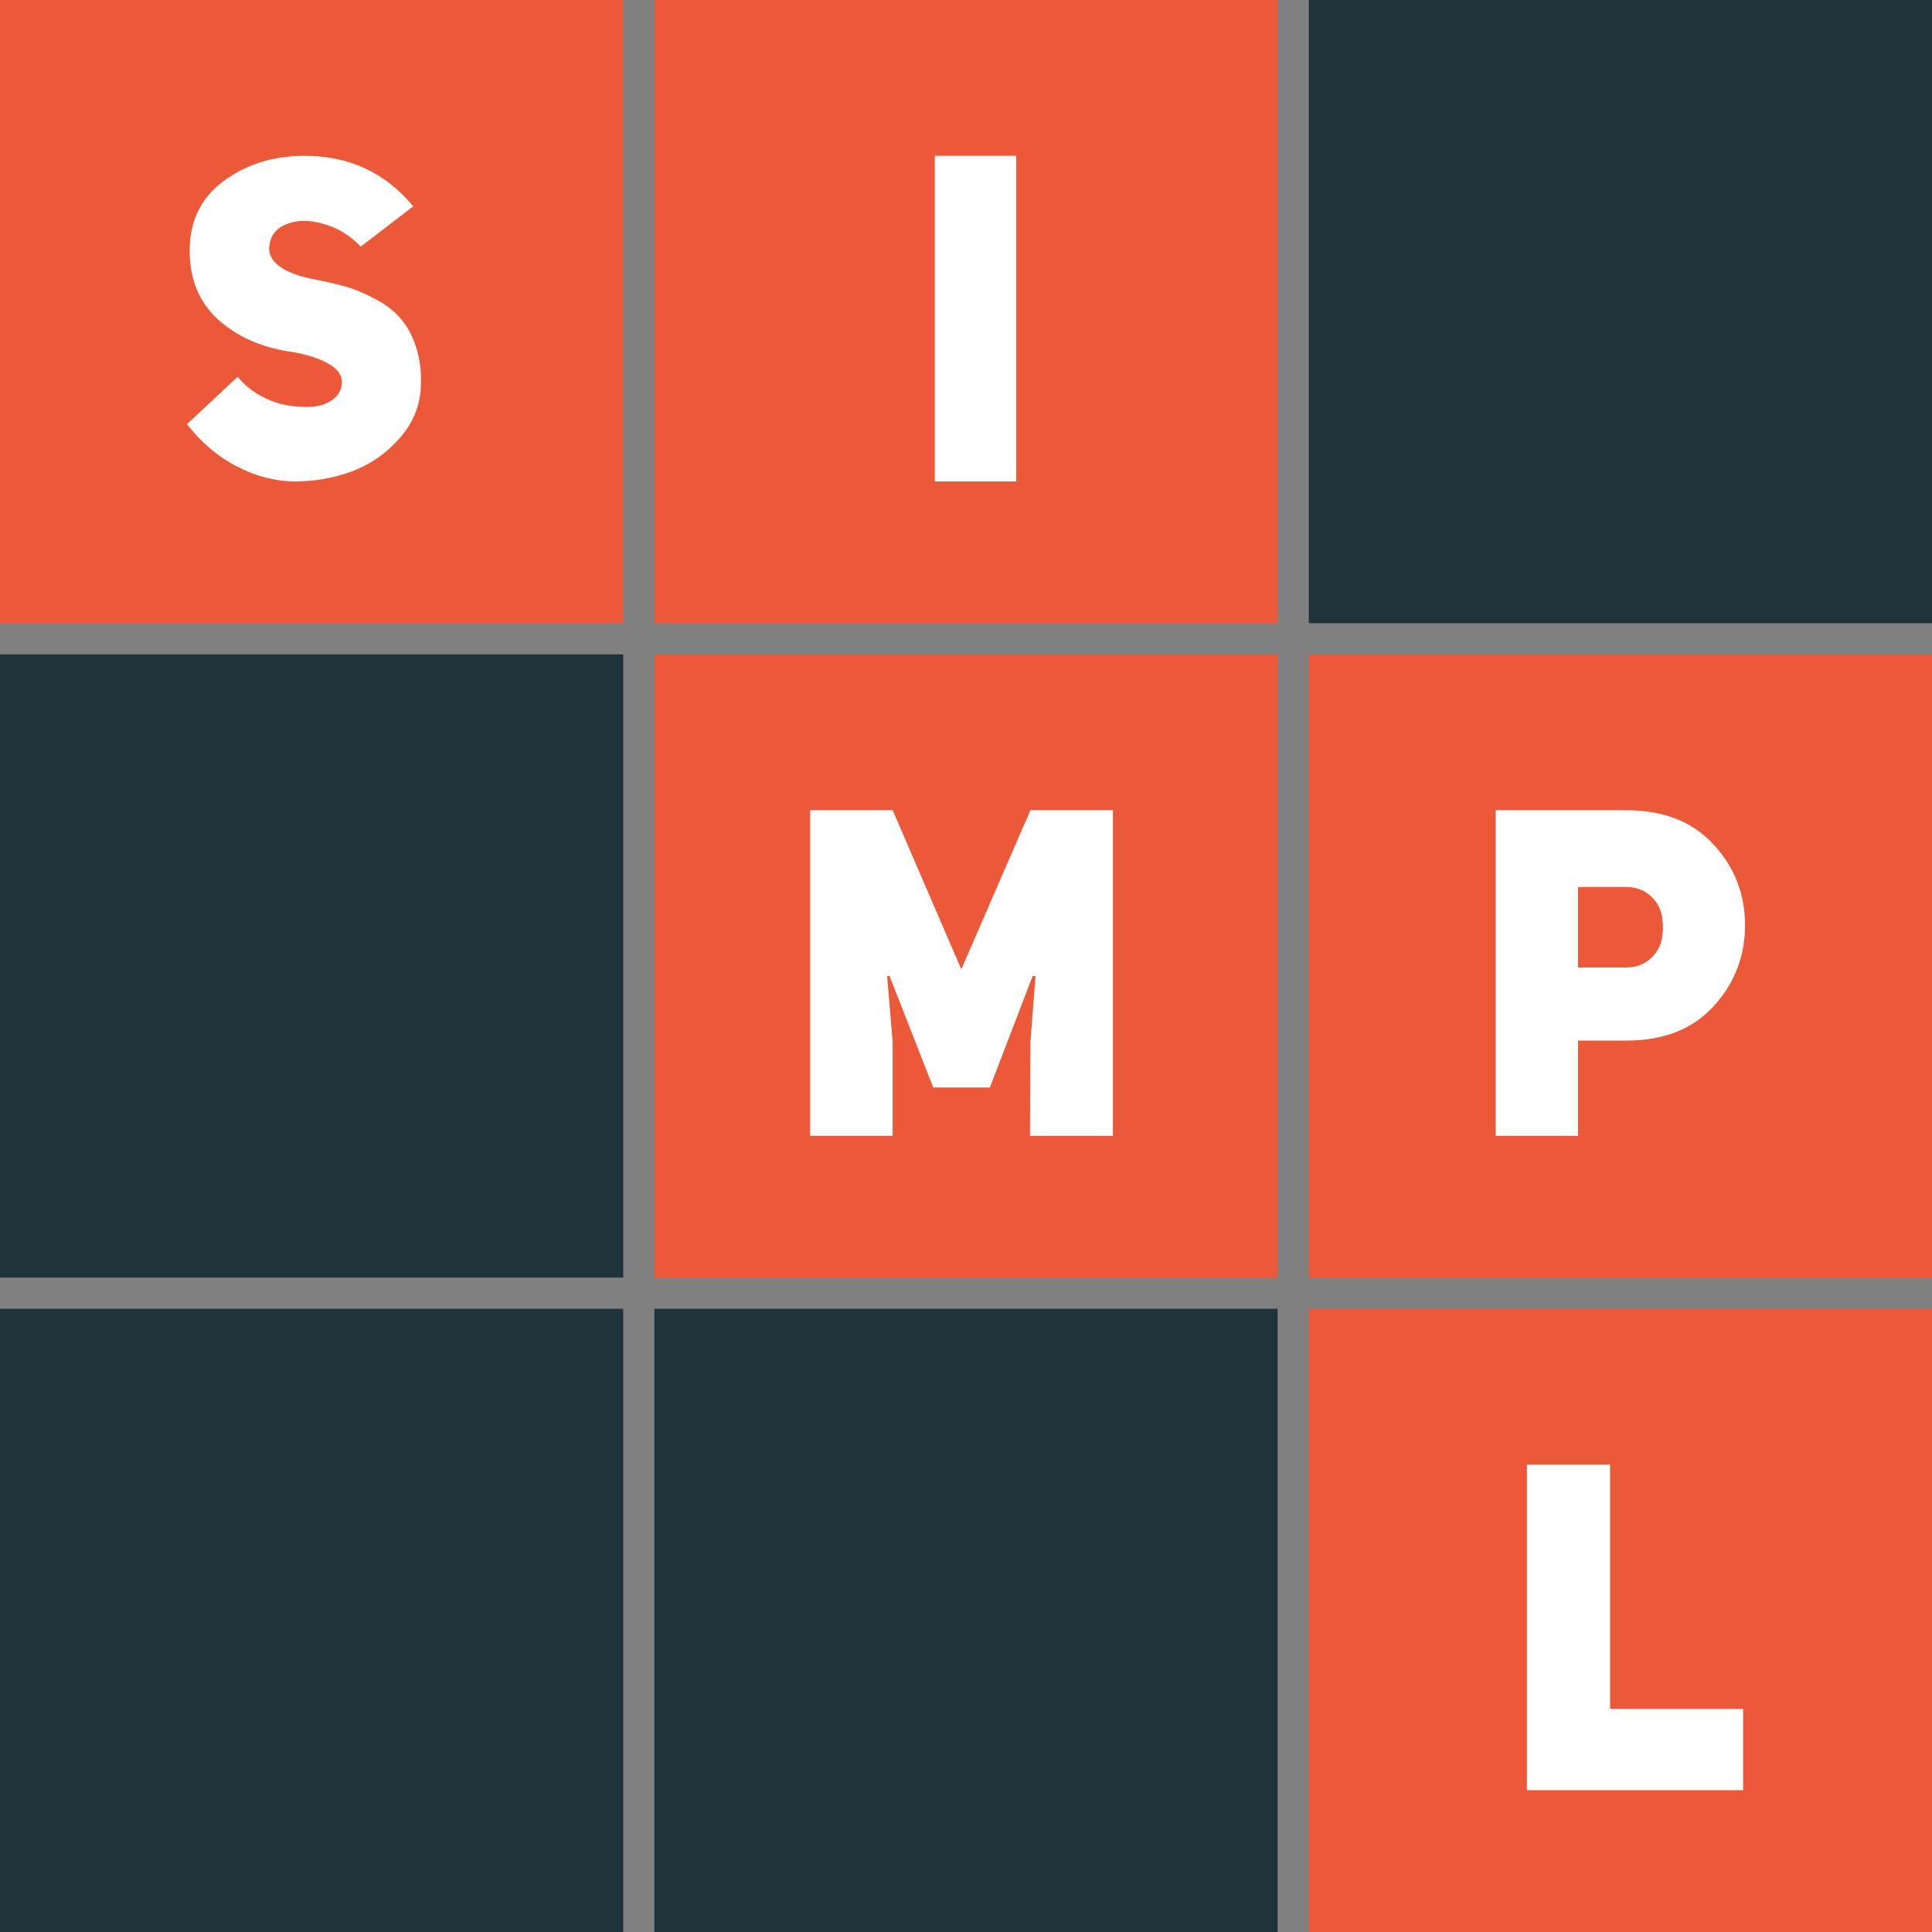
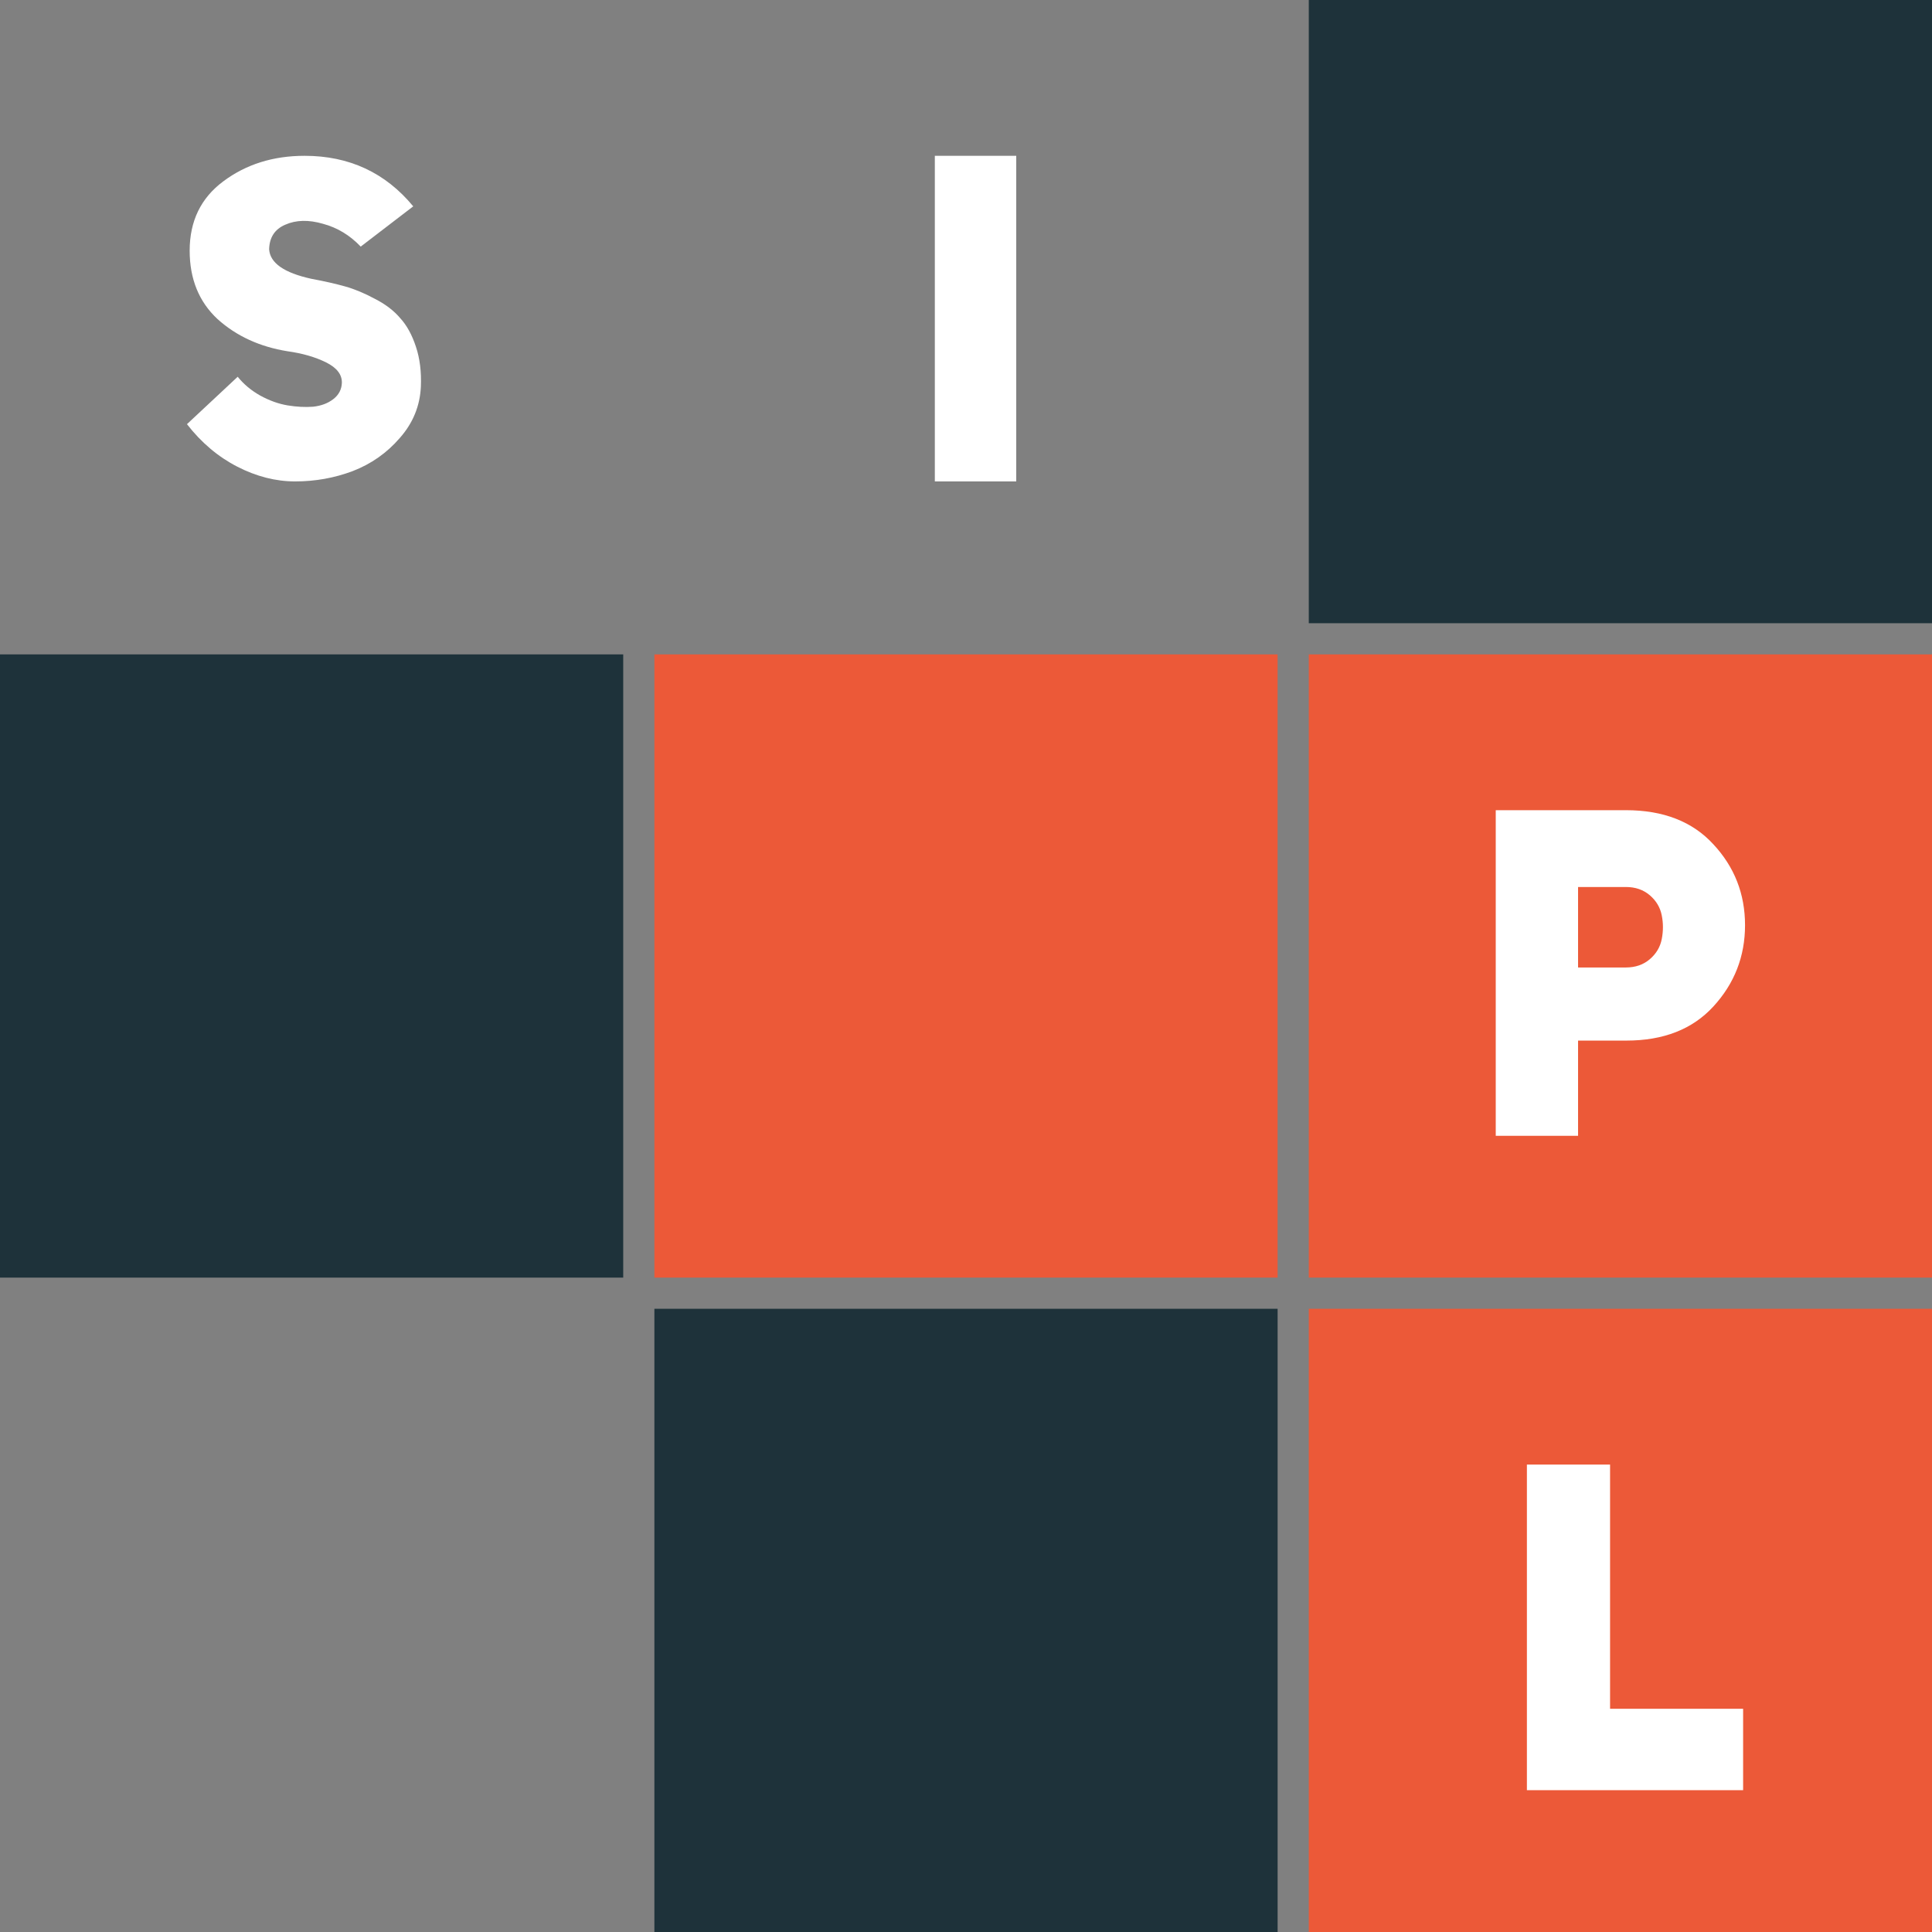
<svg xmlns="http://www.w3.org/2000/svg" width="128" height="128" viewBox="0 0 128 128" fill="none">
  <rect x="0" y="0" width="128" height="128" fill="#808080" stroke="none" />
  <g clip-path="url(#clip0)">
    <path d="M86.71 86.71H128V128H86.71V86.71Z" fill="#EC5938" />
    <path d="M101.161 118.604V97.032H106.671V113.211H115.486V118.604H101.161Z" fill="white" />
    <path d="M43.355 86.71H84.645V128H43.355V86.71Z" fill="#1E323A" />
-     <path d="M0 86.71H41.29V128H0V86.71Z" fill="#1E323A" />
    <path d="M86.71 43.355H128V84.645H86.71V43.355Z" fill="#EC5938" />
    <path d="M99.097 75.249V53.677H107.72C110.199 53.677 112.129 54.429 113.51 55.932C114.912 57.435 115.613 59.223 115.613 61.295C115.613 63.367 114.912 65.164 113.51 66.688C112.129 68.191 110.209 68.942 107.751 68.942H104.551V75.249H99.097ZM104.551 64.098H107.72C108.35 64.098 108.878 63.915 109.305 63.549C109.732 63.184 109.996 62.737 110.097 62.209C110.199 61.681 110.199 61.163 110.097 60.655C109.996 60.127 109.732 59.68 109.305 59.314C108.878 58.949 108.35 58.766 107.72 58.766H104.551V64.098Z" fill="white" />
    <path d="M43.355 43.355H84.645V84.645H43.355V43.355Z" fill="#EC5938" />
    <path d="M0 43.355H41.29V84.645H0V43.355Z" fill="#1E323A" />
    <path d="M86.71 0H128V41.29H86.71V0Z" fill="#1E323A" />
-     <path d="M43.355 0H84.645V41.29H43.355V0Z" fill="#EC5938" />
    <path d="M67.329 10.323V31.895H61.935V10.323H67.329Z" fill="white" />
-     <path d="M53.677 75.249V53.677H59.141L63.69 64.22L68.269 53.677H73.733V75.249H68.238L68.269 69.034L68.604 64.677L68.421 64.646L65.582 72.05H61.828L58.928 64.646L58.775 64.677L59.141 69.034V75.249H53.677Z" fill="white" />
-     <path d="M0 0H41.29V41.29H0V0Z" fill="#EC5938" />
    <path d="M12.387 28.102L15.748 24.961C16.145 25.455 16.641 25.869 17.236 26.205C17.85 26.541 18.455 26.758 19.05 26.857C19.645 26.956 20.21 26.986 20.745 26.946C21.281 26.887 21.727 26.719 22.084 26.442C22.441 26.166 22.629 25.81 22.649 25.376C22.669 24.823 22.322 24.368 21.608 24.012C20.894 23.657 20.041 23.41 19.05 23.272C17.206 22.975 15.659 22.264 14.41 21.138C13.18 19.992 12.566 18.481 12.566 16.605C12.566 14.649 13.309 13.118 14.796 12.012C16.304 10.886 18.098 10.323 20.18 10.323C23.135 10.323 25.534 11.439 27.378 13.671L23.898 16.338C23.184 15.587 22.352 15.083 21.4 14.827C20.448 14.55 19.615 14.57 18.901 14.886C18.207 15.182 17.85 15.726 17.831 16.516C17.89 17.424 18.822 18.076 20.627 18.471C21.479 18.629 22.223 18.797 22.857 18.975C23.492 19.153 24.156 19.43 24.85 19.805C25.544 20.16 26.099 20.585 26.516 21.079C26.952 21.553 27.299 22.185 27.557 22.975C27.815 23.746 27.924 24.625 27.884 25.613C27.825 26.897 27.359 28.033 26.486 29.02C25.634 30.008 24.593 30.739 23.363 31.213C22.153 31.668 20.884 31.895 19.556 31.895C18.267 31.895 16.988 31.569 15.719 30.917C14.45 30.265 13.339 29.327 12.387 28.102Z" fill="white" />
  </g>
  <defs>
    <clipPath id="clip0">
      <rect width="128" height="128" fill="white" />
    </clipPath>
  </defs>
</svg>